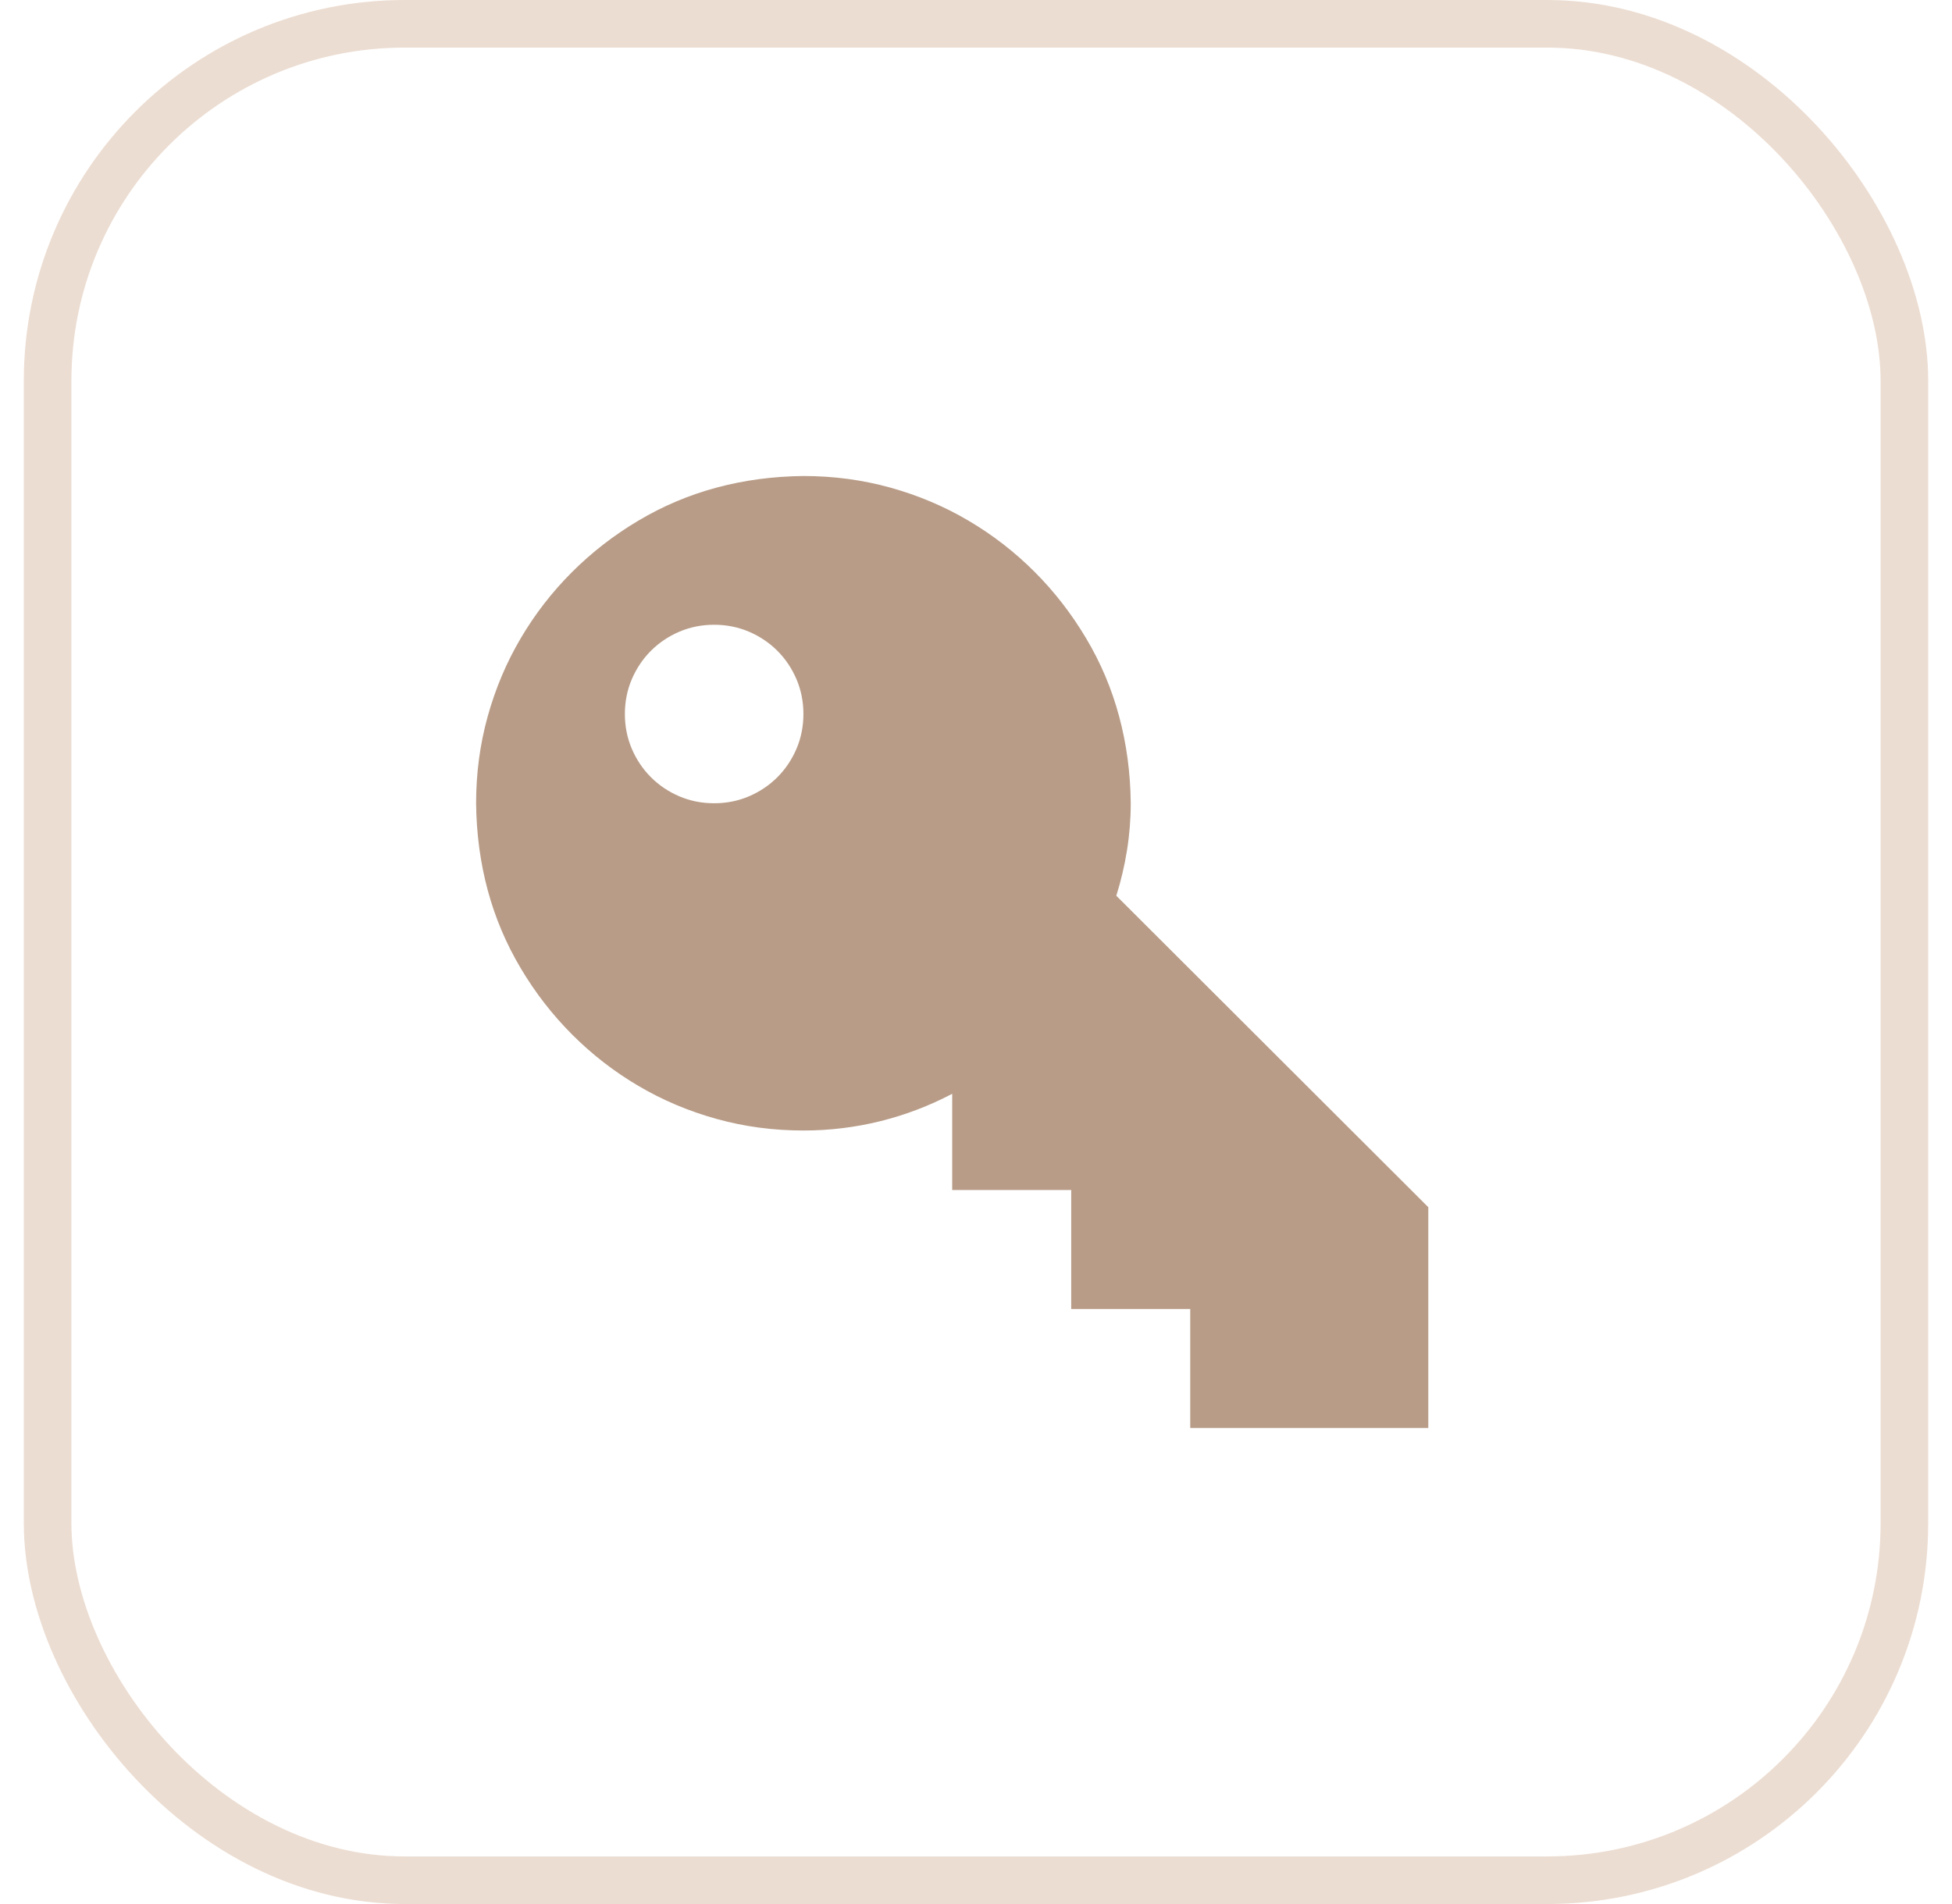
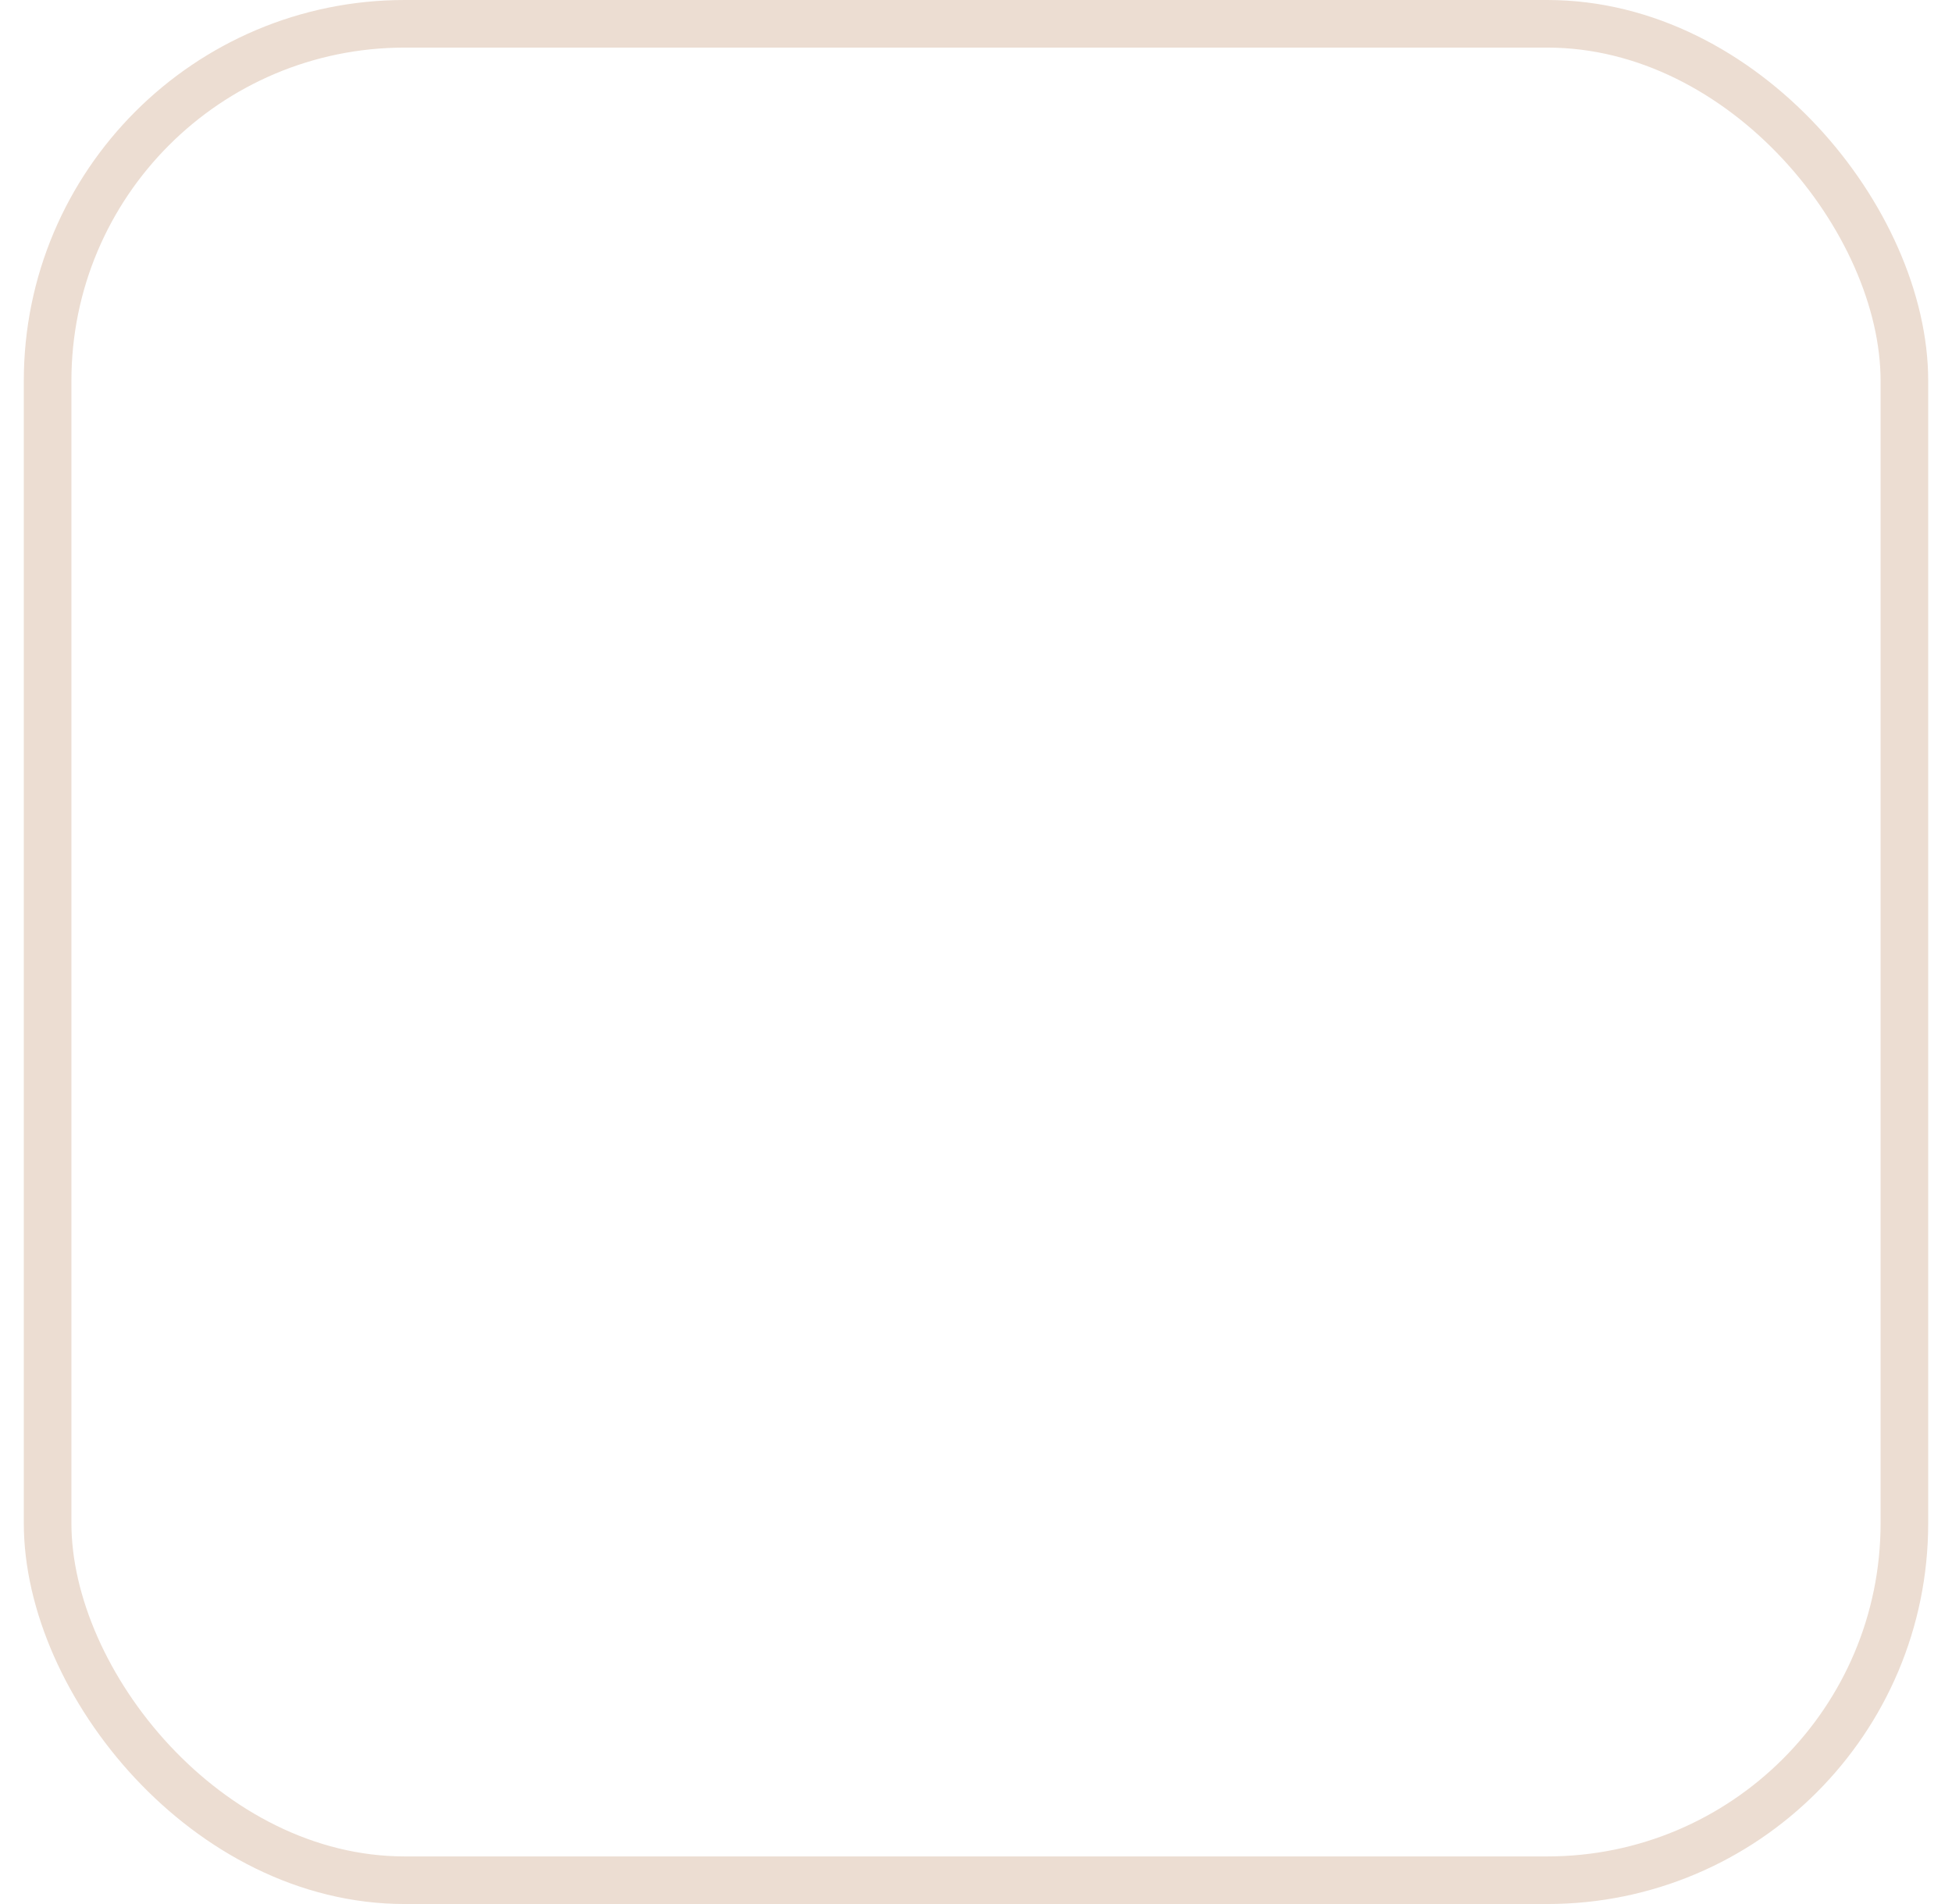
<svg xmlns="http://www.w3.org/2000/svg" width="41" height="40" viewBox="0 0 41 40" fill="none">
  <rect x="1" y="0.5" width="39" height="39" rx="7.5" stroke="#ECDDD2" />
-   <path d="M30 25.361V30H25V27.5H22.5V25H20V22.979C19.518 23.232 19.014 23.424 18.486 23.555C17.959 23.685 17.422 23.75 16.875 23.75C16.244 23.75 15.635 23.669 15.049 23.506C14.463 23.343 13.916 23.112 13.408 22.812C12.9 22.513 12.438 22.155 12.021 21.738C11.605 21.322 11.243 20.856 10.938 20.342C10.632 19.828 10.4 19.281 10.244 18.701C10.088 18.122 10.007 17.513 10 16.875C10 16.244 10.081 15.635 10.244 15.049C10.407 14.463 10.638 13.916 10.938 13.408C11.237 12.9 11.595 12.438 12.012 12.021C12.428 11.605 12.894 11.243 13.408 10.938C13.922 10.632 14.469 10.4 15.049 10.244C15.628 10.088 16.237 10.007 16.875 10C17.506 10 18.115 10.081 18.701 10.244C19.287 10.407 19.834 10.638 20.342 10.938C20.85 11.237 21.312 11.595 21.729 12.012C22.145 12.428 22.506 12.894 22.812 13.408C23.119 13.922 23.35 14.469 23.506 15.049C23.662 15.628 23.744 16.237 23.75 16.875C23.75 17.207 23.724 17.536 23.672 17.861C23.62 18.187 23.545 18.506 23.447 18.818L30 25.361ZM15 16.875C15.26 16.875 15.505 16.826 15.732 16.729C15.96 16.631 16.159 16.497 16.328 16.328C16.497 16.159 16.631 15.96 16.729 15.732C16.826 15.505 16.875 15.26 16.875 15C16.875 14.74 16.826 14.495 16.729 14.268C16.631 14.04 16.497 13.841 16.328 13.672C16.159 13.503 15.96 13.369 15.732 13.271C15.505 13.174 15.26 13.125 15 13.125C14.74 13.125 14.495 13.174 14.268 13.271C14.04 13.369 13.841 13.503 13.672 13.672C13.503 13.841 13.369 14.04 13.271 14.268C13.174 14.495 13.125 14.74 13.125 15C13.125 15.26 13.174 15.505 13.271 15.732C13.369 15.96 13.503 16.159 13.672 16.328C13.841 16.497 14.04 16.631 14.268 16.729C14.495 16.826 14.74 16.875 15 16.875Z" fill="#B89C87" />
</svg>